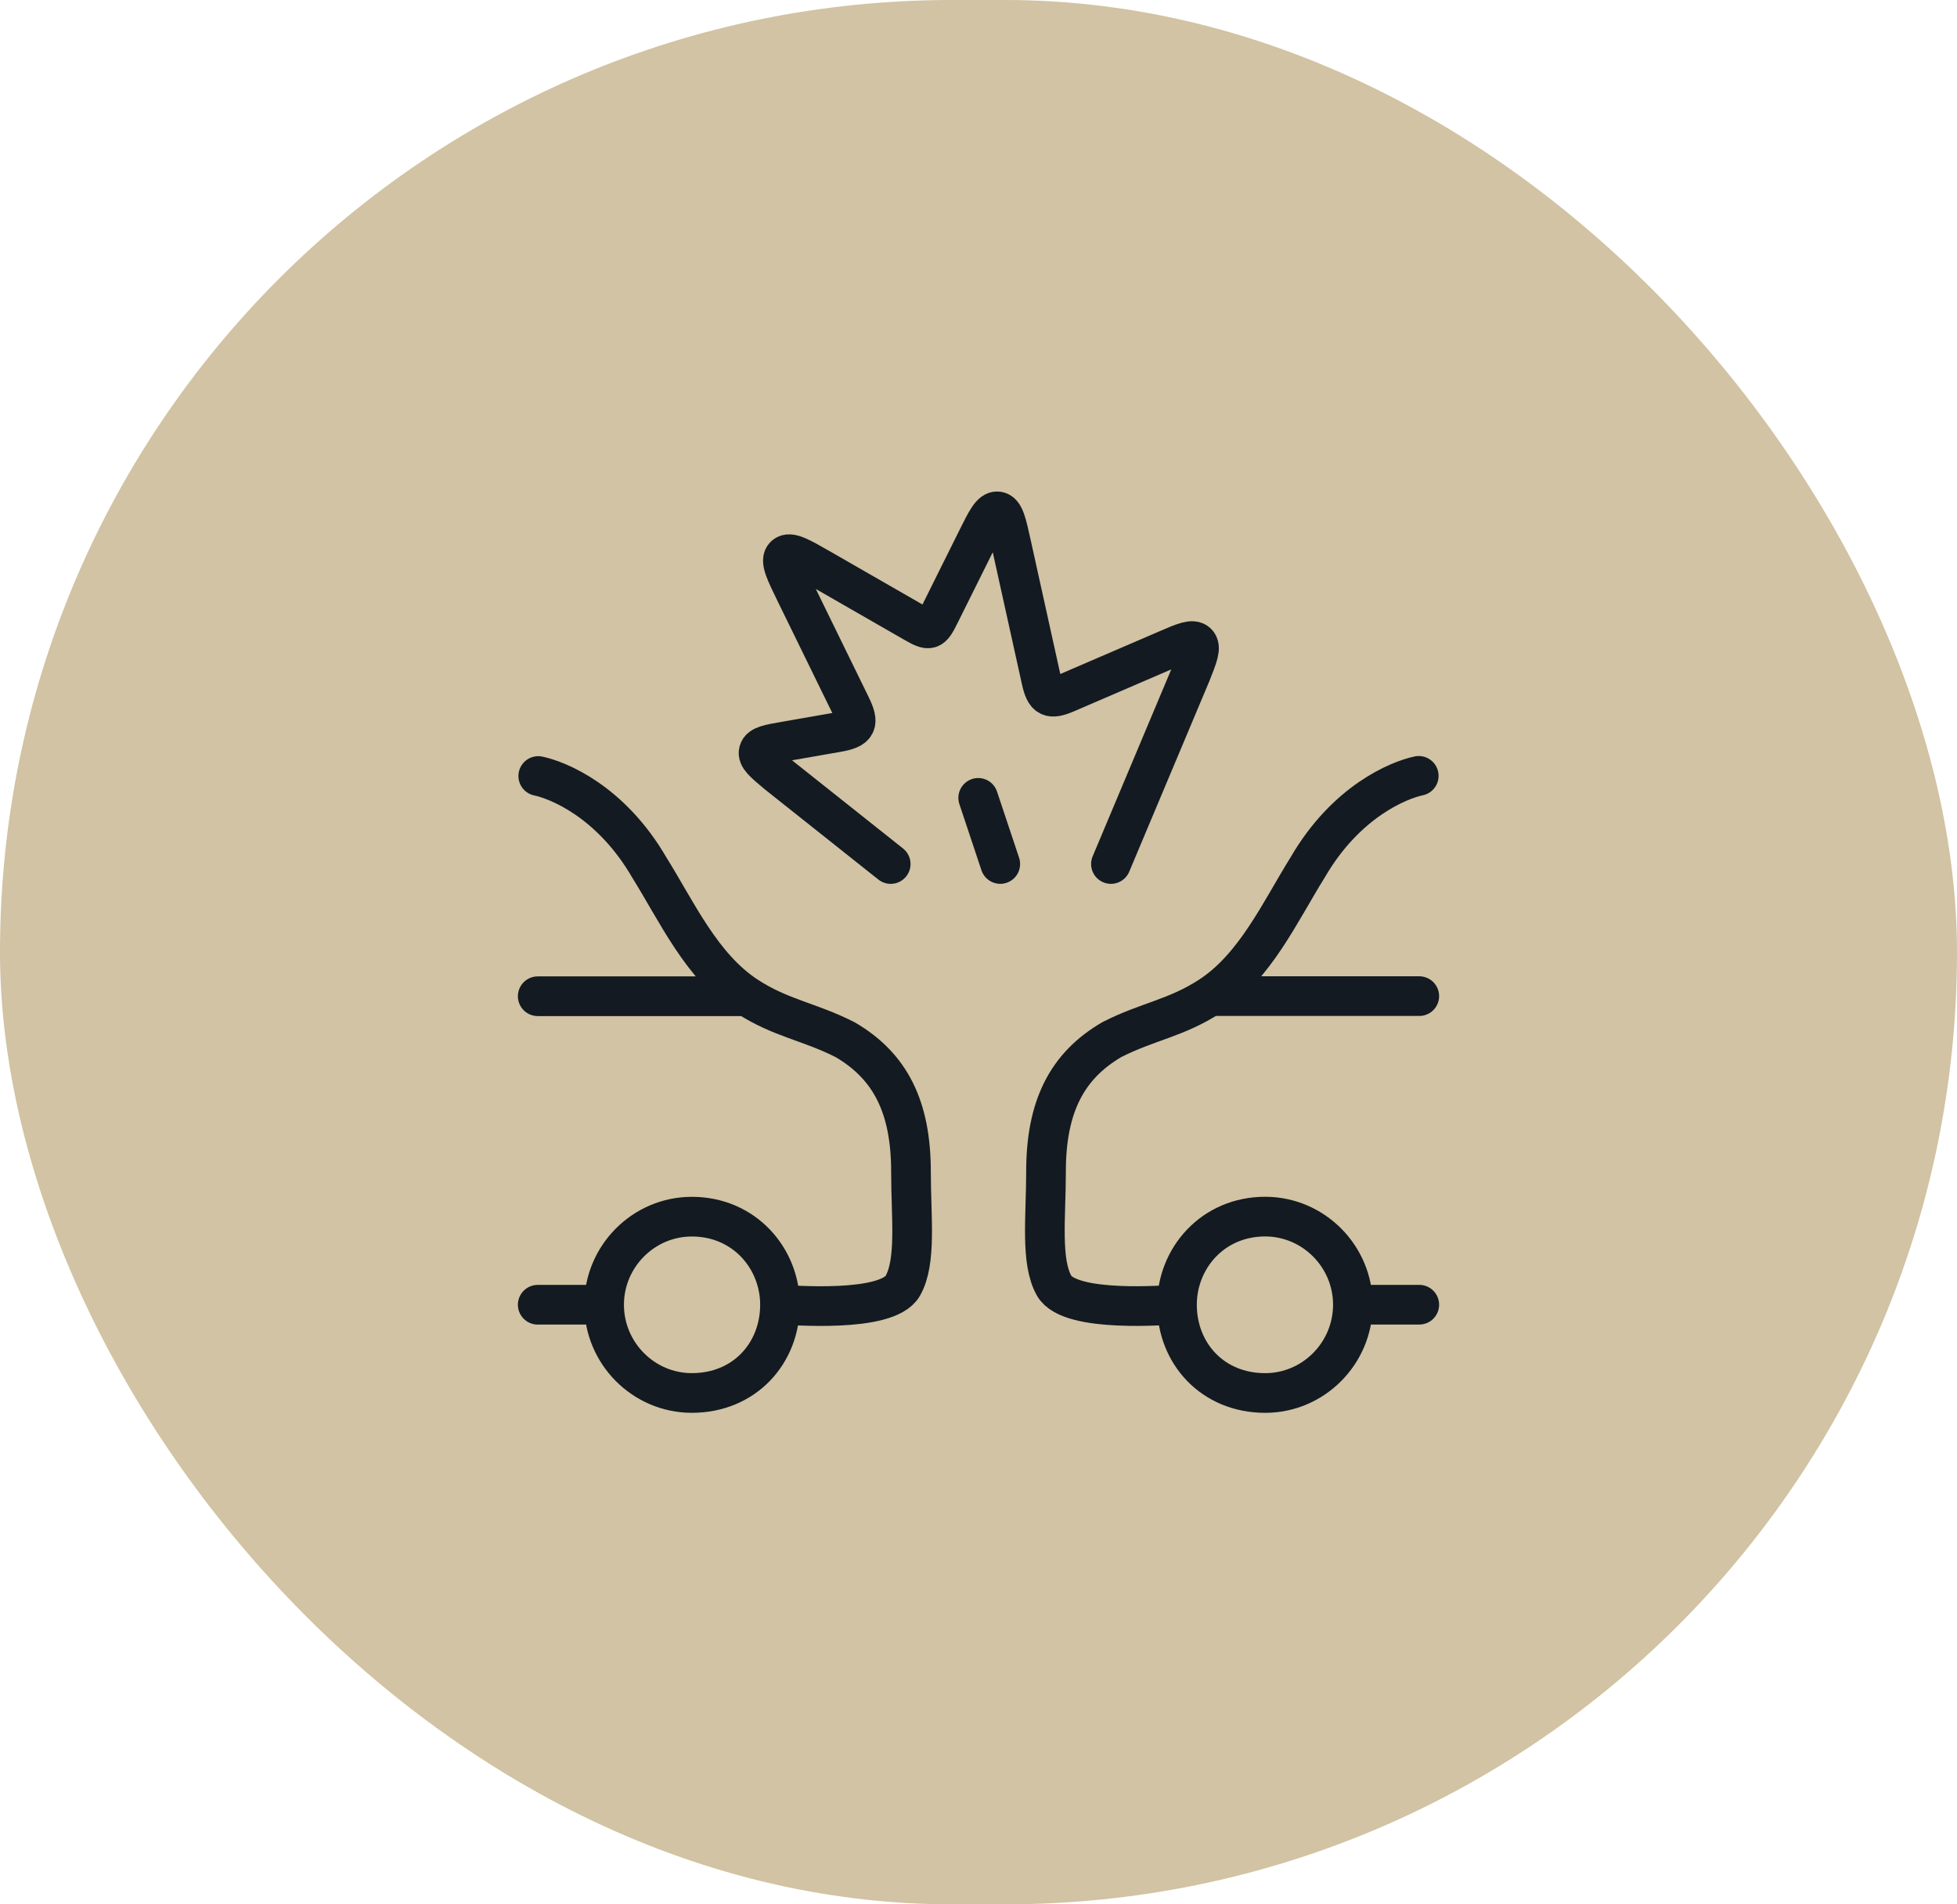
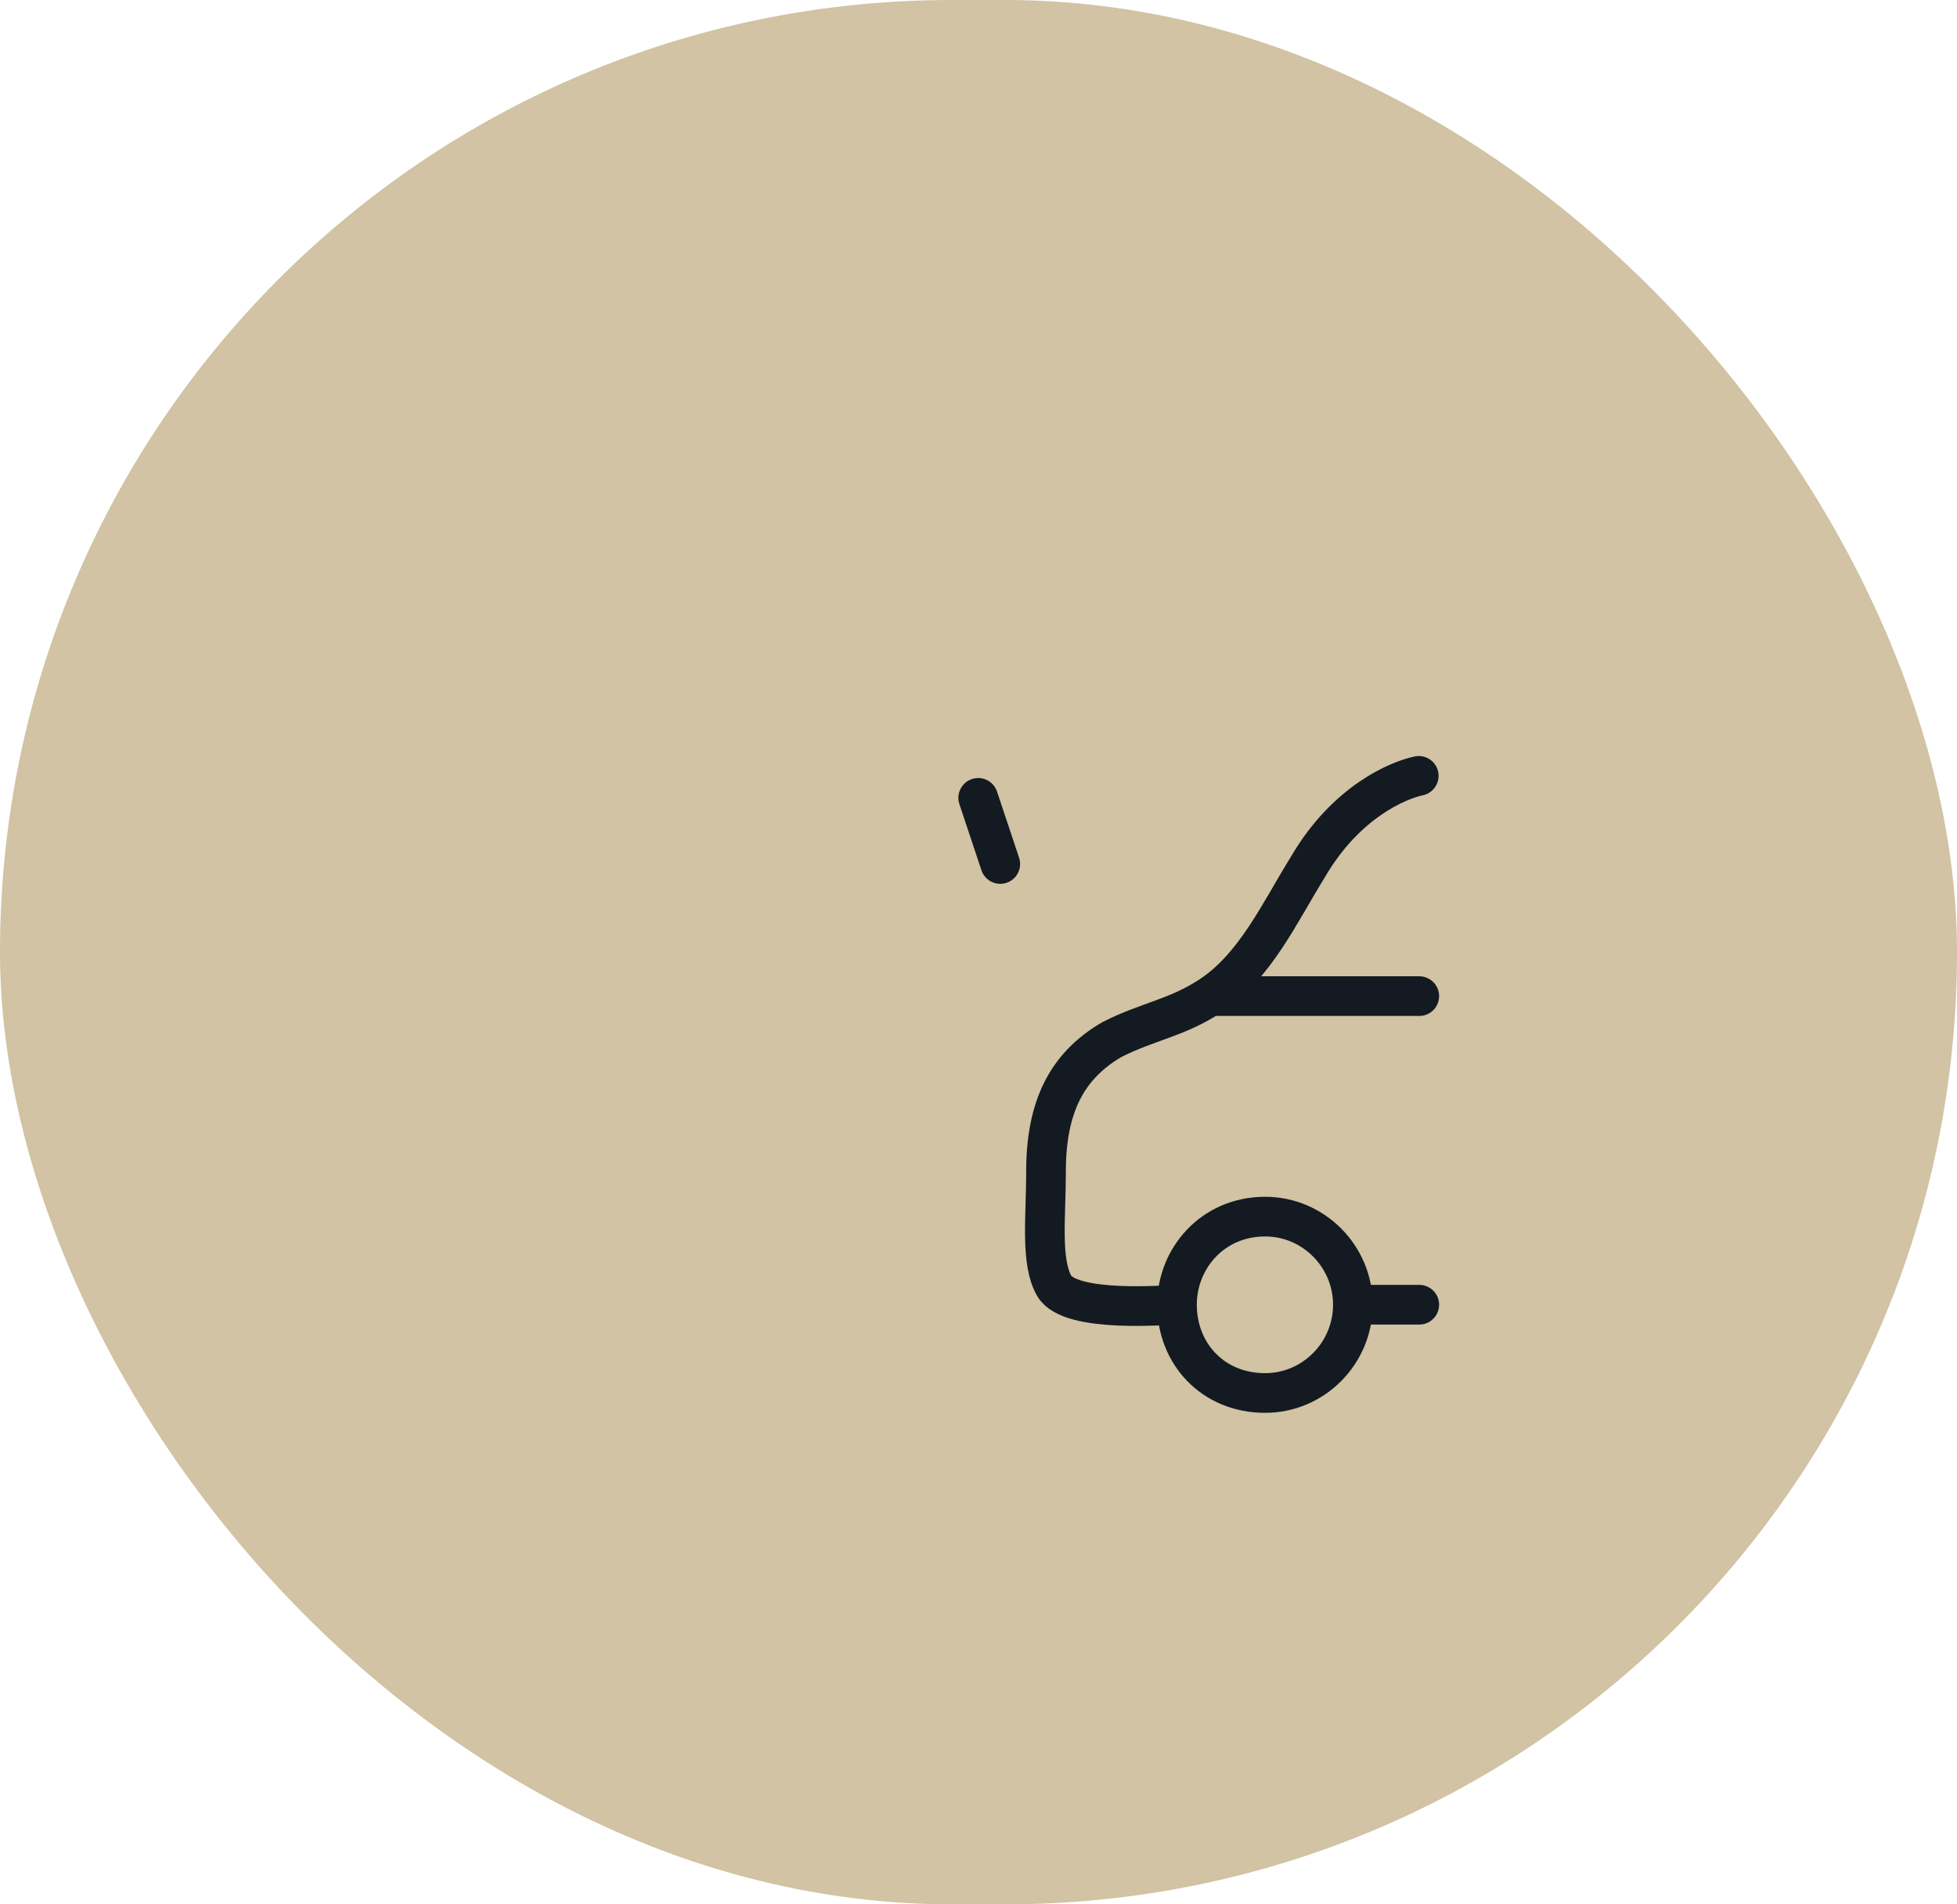
<svg xmlns="http://www.w3.org/2000/svg" width="74" height="72" viewBox="0 0 74 72" fill="none">
  <rect width="74" height="72" rx="36" fill="#D1C3A3" />
-   <path d="M33.68 32.667L29.384 29.255C28.884 28.836 28.633 28.626 28.691 28.41C28.749 28.193 29.07 28.137 29.711 28.026L31.666 27.685C32.411 27.555 32.505 27.363 32.173 26.684L30.102 22.45C29.691 21.61 29.485 21.19 29.673 21.013C29.861 20.835 30.265 21.067 31.073 21.532L34.558 23.534C35.159 23.879 35.219 23.861 35.528 23.239L36.935 20.41C37.301 19.673 37.484 19.305 37.729 19.335C37.973 19.366 38.062 19.767 38.239 20.571L39.374 25.706C39.523 26.379 39.696 26.471 40.33 26.198L44.111 24.569C44.769 24.285 45.099 24.143 45.265 24.307C45.432 24.47 45.299 24.805 45.033 25.474L42.008 32.667" stroke="#131A22" stroke-width="1.5" stroke-linecap="round" stroke-linejoin="round" />
  <path d="M37.823 32.666L36.989 30.166" stroke="#131A22" stroke-width="1.5" stroke-linecap="round" stroke-linejoin="round" />
-   <path d="M28.241 37.666H20.333M28.241 37.666C29.522 38.502 30.594 38.616 31.959 39.31C33.651 40.3 34.454 41.833 34.447 44.333C34.447 46 34.663 47.7 34.136 48.617C33.533 49.666 29.828 49.33 29.494 49.33M28.241 37.666C26.535 36.552 25.599 34.478 24.553 32.8C23.1 30.3 21.11 29.5 20.353 29.34M29.494 49.33C29.494 51.166 28.151 52.666 26.16 52.666C24.335 52.666 22.843 51.166 22.843 49.33M29.494 49.33C29.494 47.583 28.151 46 26.16 46C24.335 46 22.843 47.5 22.843 49.33M22.843 49.33H20.333" stroke="#131A22" stroke-width="1.5" stroke-linecap="round" />
  <path d="M45.758 37.662H53.667M45.758 37.662C44.478 38.498 43.406 38.612 42.041 39.306C40.349 40.297 39.546 41.83 39.553 44.331C39.553 45.998 39.337 47.699 39.863 48.616C40.467 49.666 44.172 49.329 44.505 49.329M45.758 37.662C47.465 36.547 48.401 34.473 49.447 32.794C50.9 30.294 52.89 29.494 53.647 29.334M44.505 49.329C44.505 51.166 45.849 52.667 47.84 52.667C49.664 52.667 51.157 51.166 51.157 49.329M44.505 49.329C44.505 47.582 45.849 45.998 47.84 45.998C49.664 45.998 51.157 47.499 51.157 49.329M51.157 49.329H53.667" stroke="#131A22" stroke-width="1.5" stroke-linecap="round" />
</svg>